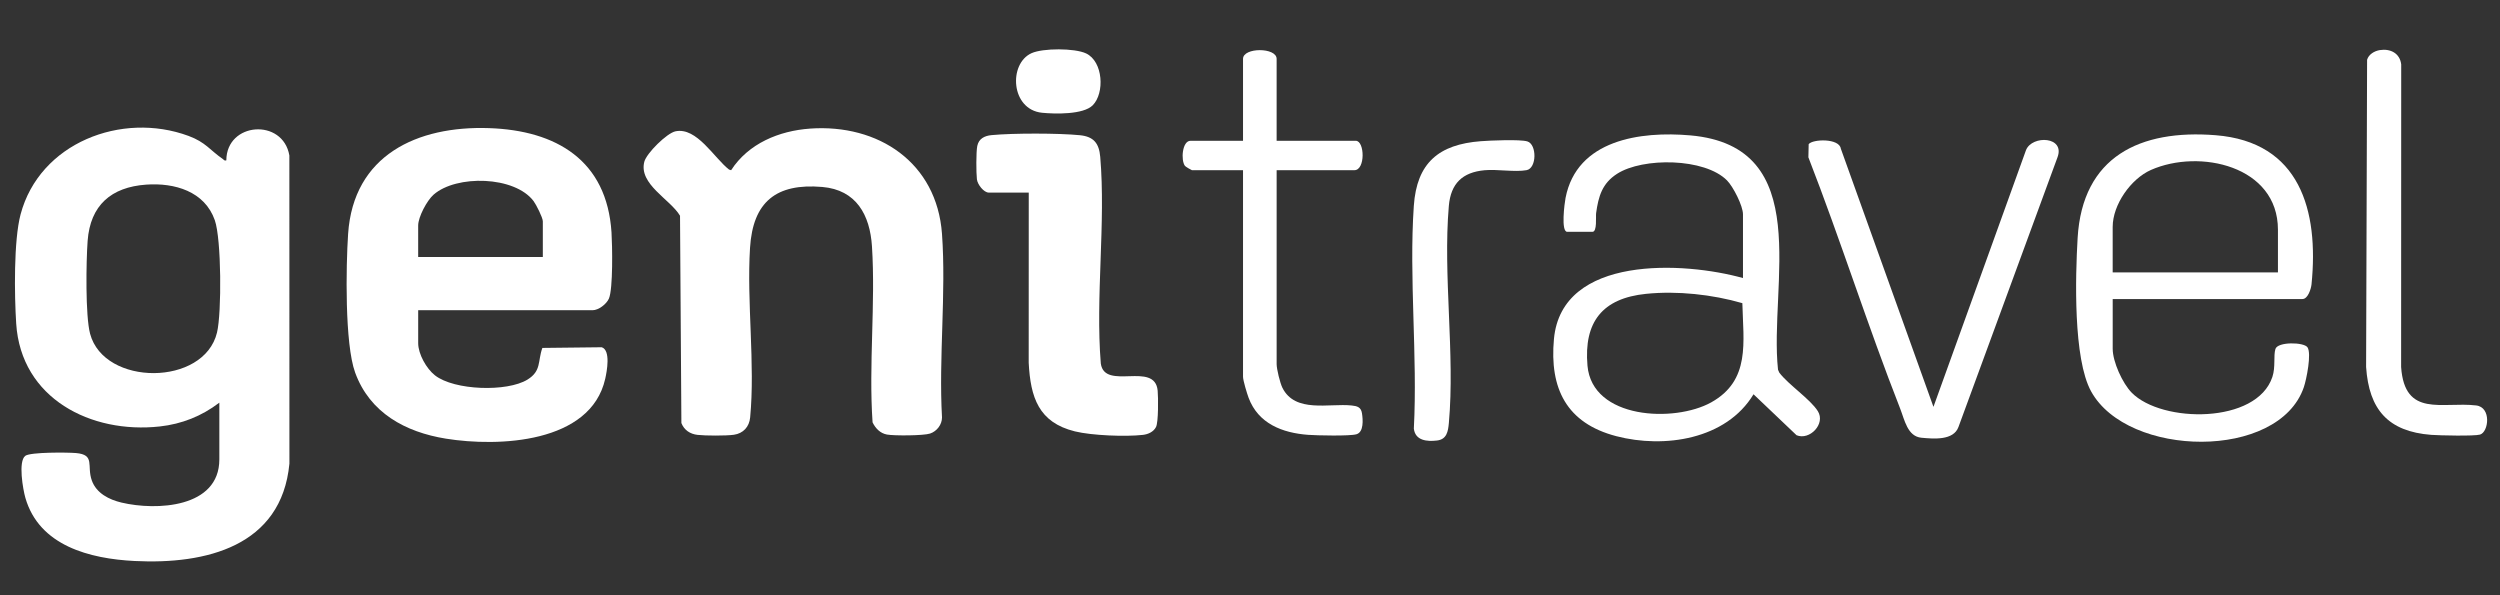
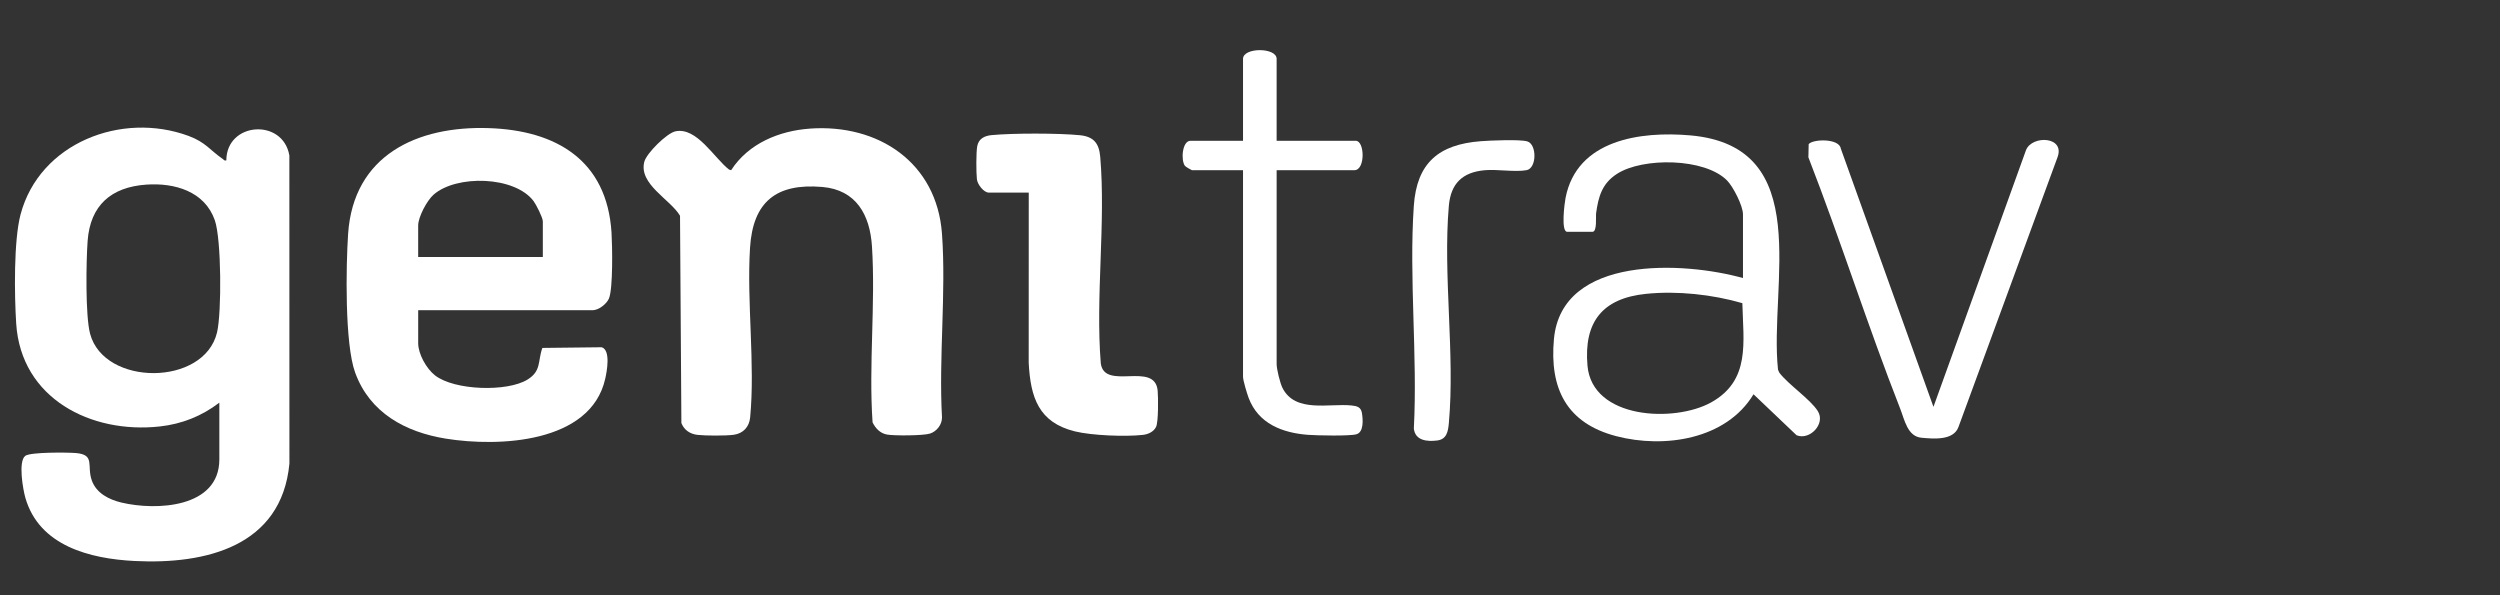
<svg xmlns="http://www.w3.org/2000/svg" id="Capa_1" version="1.1" viewBox="0 0 1920 457">
  <rect x="0" y="0" width="1920" height="457" fill="#333333" stroke="none" />
  <defs>
    <style>
      .st0 {
        fill: #fff;
      }
    </style>
  </defs>
  <g>
    <path class="st0" d="M622.09,98.76c52.52-3.7,97.41,26.08,101.36,80.84,3.29,45.57-2.59,95,.01,140.99,0,5.51-3.93,10.62-9.14,12.37-4.99,1.67-27.58,1.79-33.14.77-5.2-.94-8.87-4.83-11.05-9.38-3.04-44.32,2.36-91.02-.45-135.07-1.54-24.16-11.99-43.48-38.19-45.7-35.38-3.01-53.26,11.38-55.47,46.78-2.61,41.82,4.03,89.26.1,130.24-.69,7.22-5.29,12.27-12.52,13.3-5.93.84-21.82.78-27.87.09-5.76-.66-10.3-3.69-12.42-9.09l-1.05-159.2c-7.44-12.64-31.89-24.19-27.43-41.47,1.68-6.51,17.29-22,23.93-23.38,16.38-3.42,29.72,20.51,41.14,29.37l1.6.5c13.24-20.49,36.8-30.27,60.58-31.95Z" />
    <g>
      <path class="st0" d="M168.44,309.25c-13.49,10.32-28.75,16.4-45.72,18.27-52.81,5.82-106.56-21.4-110.28-78.99-1.39-21.61-1.98-63.76,3.36-83.86,14.59-54.94,77.68-79.23,128.97-60.3,13.29,4.91,16.49,10.99,26.35,17.75.91.62,1.06,1.5,2.7,1.06.09-29.57,43.5-32.58,48.41-3.76l.04,236.66c-6.06,63.66-64.39,77.52-118.94,74.76-34.29-1.74-73.19-11.58-83.83-48.46-1.88-6.53-5.66-28.14-.06-32.31,3.96-2.94,32.44-2.68,38.82-2.14,15.11,1.26,8.2,9.75,12.26,21.08,3.52,9.85,13.28,14.71,22.82,16.97,26.61,6.32,75.11,4.2,75.11-33.17v-43.56ZM112.3,141.79c-26.86,1.9-42.98,15.81-45,43.2-1.15,15.64-1.8,57.46,1.89,71.33,10.78,40.49,87.61,40.45,97.49-.99,3.63-15.23,3.38-71.65-1.7-86.19-7.78-22.26-30.96-28.88-52.67-27.35Z" />
      <path class="st0" d="M321.17,238.26v25.27c0,8.39,6.32,19.59,12.9,24.75,14.82,11.61,55.41,12.88,71.03,3.25,10.88-6.7,7.76-14.21,11.44-24.32l45.59-.52c7.01,2.28,4,18.4,2.66,24.3-11.24,49.54-82.04,52.4-122.33,45.9-31.11-5.02-58.47-19.82-69.71-50.75-8.05-22.15-7.08-81.52-5.4-106.54,4.06-60.51,53.1-83.06,108.18-81.2,51.85,1.75,90.59,24.81,94.11,80.13.62,9.74,1.26,43.36-2,50.79-1.87,4.27-7.97,8.94-12.57,8.94h-133.9ZM416.89,197.39v-27.43c0-2.76-5.13-12.9-7.09-15.5-14.57-19.38-59.28-20.35-76.82-4.95-5.08,4.46-11.82,17.14-11.82,23.67v24.2h95.72Z" />
    </g>
  </g>
  <path class="st0" d="M1338.61,213.53v-48.94c0-6.48-7.51-21.2-12.21-25.97-17.14-17.41-64.74-17.86-84.5-5.13-11.45,7.37-14.28,17.25-16.08,30.17-.38,2.73.93,14.38-2.83,14.38h-19.36c-4.97,0-2.07-22.04-1.29-26.03,8.67-44.75,57.54-51.39,95.8-48.04,96.36,8.44,60.41,114.99,67.38,179.99l.99,2.23c7.09,9.35,23.76,20.31,29.59,29.57,6.15,9.77-6.31,22.68-16.35,18.49l-33.04-31.45c-21.01,34.8-68.56,41.77-105.36,32.19-38.22-9.95-51.43-36.59-47.92-74.65,5.96-64.8,100.15-59.39,145.18-46.8ZM1264.17,225.67c-33.62,3.42-47.87,21.69-44.99,55.11,3.55,41.27,66.85,43.93,95.01,28.25,30.37-16.91,24.64-46.26,23.94-76.21-23.04-6.67-49.99-9.59-73.96-7.15Z" />
  <path class="st0" d="M1484.89,312.47l71.1-197.22c4.68-11.64,30.44-10.6,24.08,5.8l-75.97,206.89c-3.83,10.49-19.03,9.11-28.42,8.25-10.75-.99-12.94-13.69-16.35-22.37-25-63.69-45.67-129.22-70.49-193l.22-10.1c3.04-3.99,23.52-4.68,24.7,3.46l71.13,198.29Z" />
  <path class="st0" d="M980.46,108.12h60.77c6.9,0,7.48,22.59-1.08,22.59h-59.69v148.96c0,3.8,2.62,14.5,4.43,18.15,9.78,19.61,35.81,11.79,53.1,13.58,4.36.45,7.26,1.27,8,5.98.78,4.98,1.46,14.39-4.18,16.11-5.05,1.54-30.56.96-37.14.47-19.88-1.47-38.35-8.65-45.75-28.46-1.21-3.25-4.28-13.26-4.28-16.16v-158.64h-39.26c-.31,0-4.83-2.64-5.32-3.28-3.31-4.31-2.16-19.3,4.25-19.3h40.33v-62.92c0-8.92,25.81-8.92,25.81,0v62.92Z" />
  <g>
-     <path class="st0" d="M1622.55,229.66v38.18c0,10.03,7.54,26.56,14.63,33.77,23.12,23.48,96.1,24.17,108.03-12.2,2.52-7.67.7-16.02,2.3-21.36,1.73-5.74,21.79-5.34,24.61-1.36,3.3,4.67-.75,24.75-2.79,30.71-19.28,56.34-135.26,54.26-163.37,3.16-13.83-25.15-12.07-88.1-10.35-117.73,3.65-62.7,48.06-83.58,105.97-78.99,64.86,5.14,79.36,57.84,73.67,114.51-.35,3.48-2.77,11.31-6.98,11.31h-145.73ZM1749.46,209.22v-32.8c0-49.14-60.33-62.35-97.53-45.9-15.44,6.83-29.39,26.66-29.39,43.75v34.95h126.91Z" />
-     <path class="st0" d="M1827.7,38.47c8.12-1.29,15.44,2.43,16.43,11.02l-.07,232.39c2.73,39.11,31.5,26.47,57.61,29.5,11.89,1.38,9.65,20.44,2.98,22.39-4.39,1.28-31.33.67-37.41.21-33.19-2.54-47.88-19.43-50.07-52.11l.76-235.94c1.16-4.17,5.66-6.8,9.77-7.45Z" />
-   </g>
+     </g>
  <path class="st0" d="M1137.27,108.44c7.02-.54,30.17-1.56,35.76.17,7.37,2.28,7.29,20.6-.62,22.07-8.79,1.64-22.55-.84-32.22.05-17.06,1.56-25.99,10.19-27.48,27.37-4.6,53.13,4.79,113.66.02,166.73-.59,6.58-1.61,12.59-9.1,13.48s-16.7.22-17.8-9.14c2.93-55.9-3.81-115.62-.02-171.08,2.26-33.1,19.26-47.19,51.45-49.65Z" />
  <g>
    <path class="st0" d="M790.09,147.92h-30.65c-3.9,0-8.7-6.21-9.17-10.19-.58-4.97-.66-20.96.27-25.59,1.15-5.7,5.64-7.86,10.99-8.37,16.2-1.56,51.63-1.55,67.8.07,10.66,1.07,14.75,6.21,15.65,16.62,4.35,50.8-3.74,107.33.44,158.73,3,21.16,41.56-2.17,43.67,20.87.47,5.15.62,24.16-1.27,27.88-1.9,3.74-6.08,5.6-10.08,6.05-13.22,1.51-39.25.5-52.17-2.68-28.01-6.88-34.13-26.21-35.53-52.67l.04-130.72Z" />
-     <path class="st0" d="M839.2,80.87c-7.25,7.25-28.98,6.72-38.88,5.73-24.11-2.42-25.94-37.68-8.13-45.75,8.79-3.98,33.13-3.95,41.89.16,13.25,6.22,14.38,30.61,5.12,39.86Z" />
  </g>
</svg>